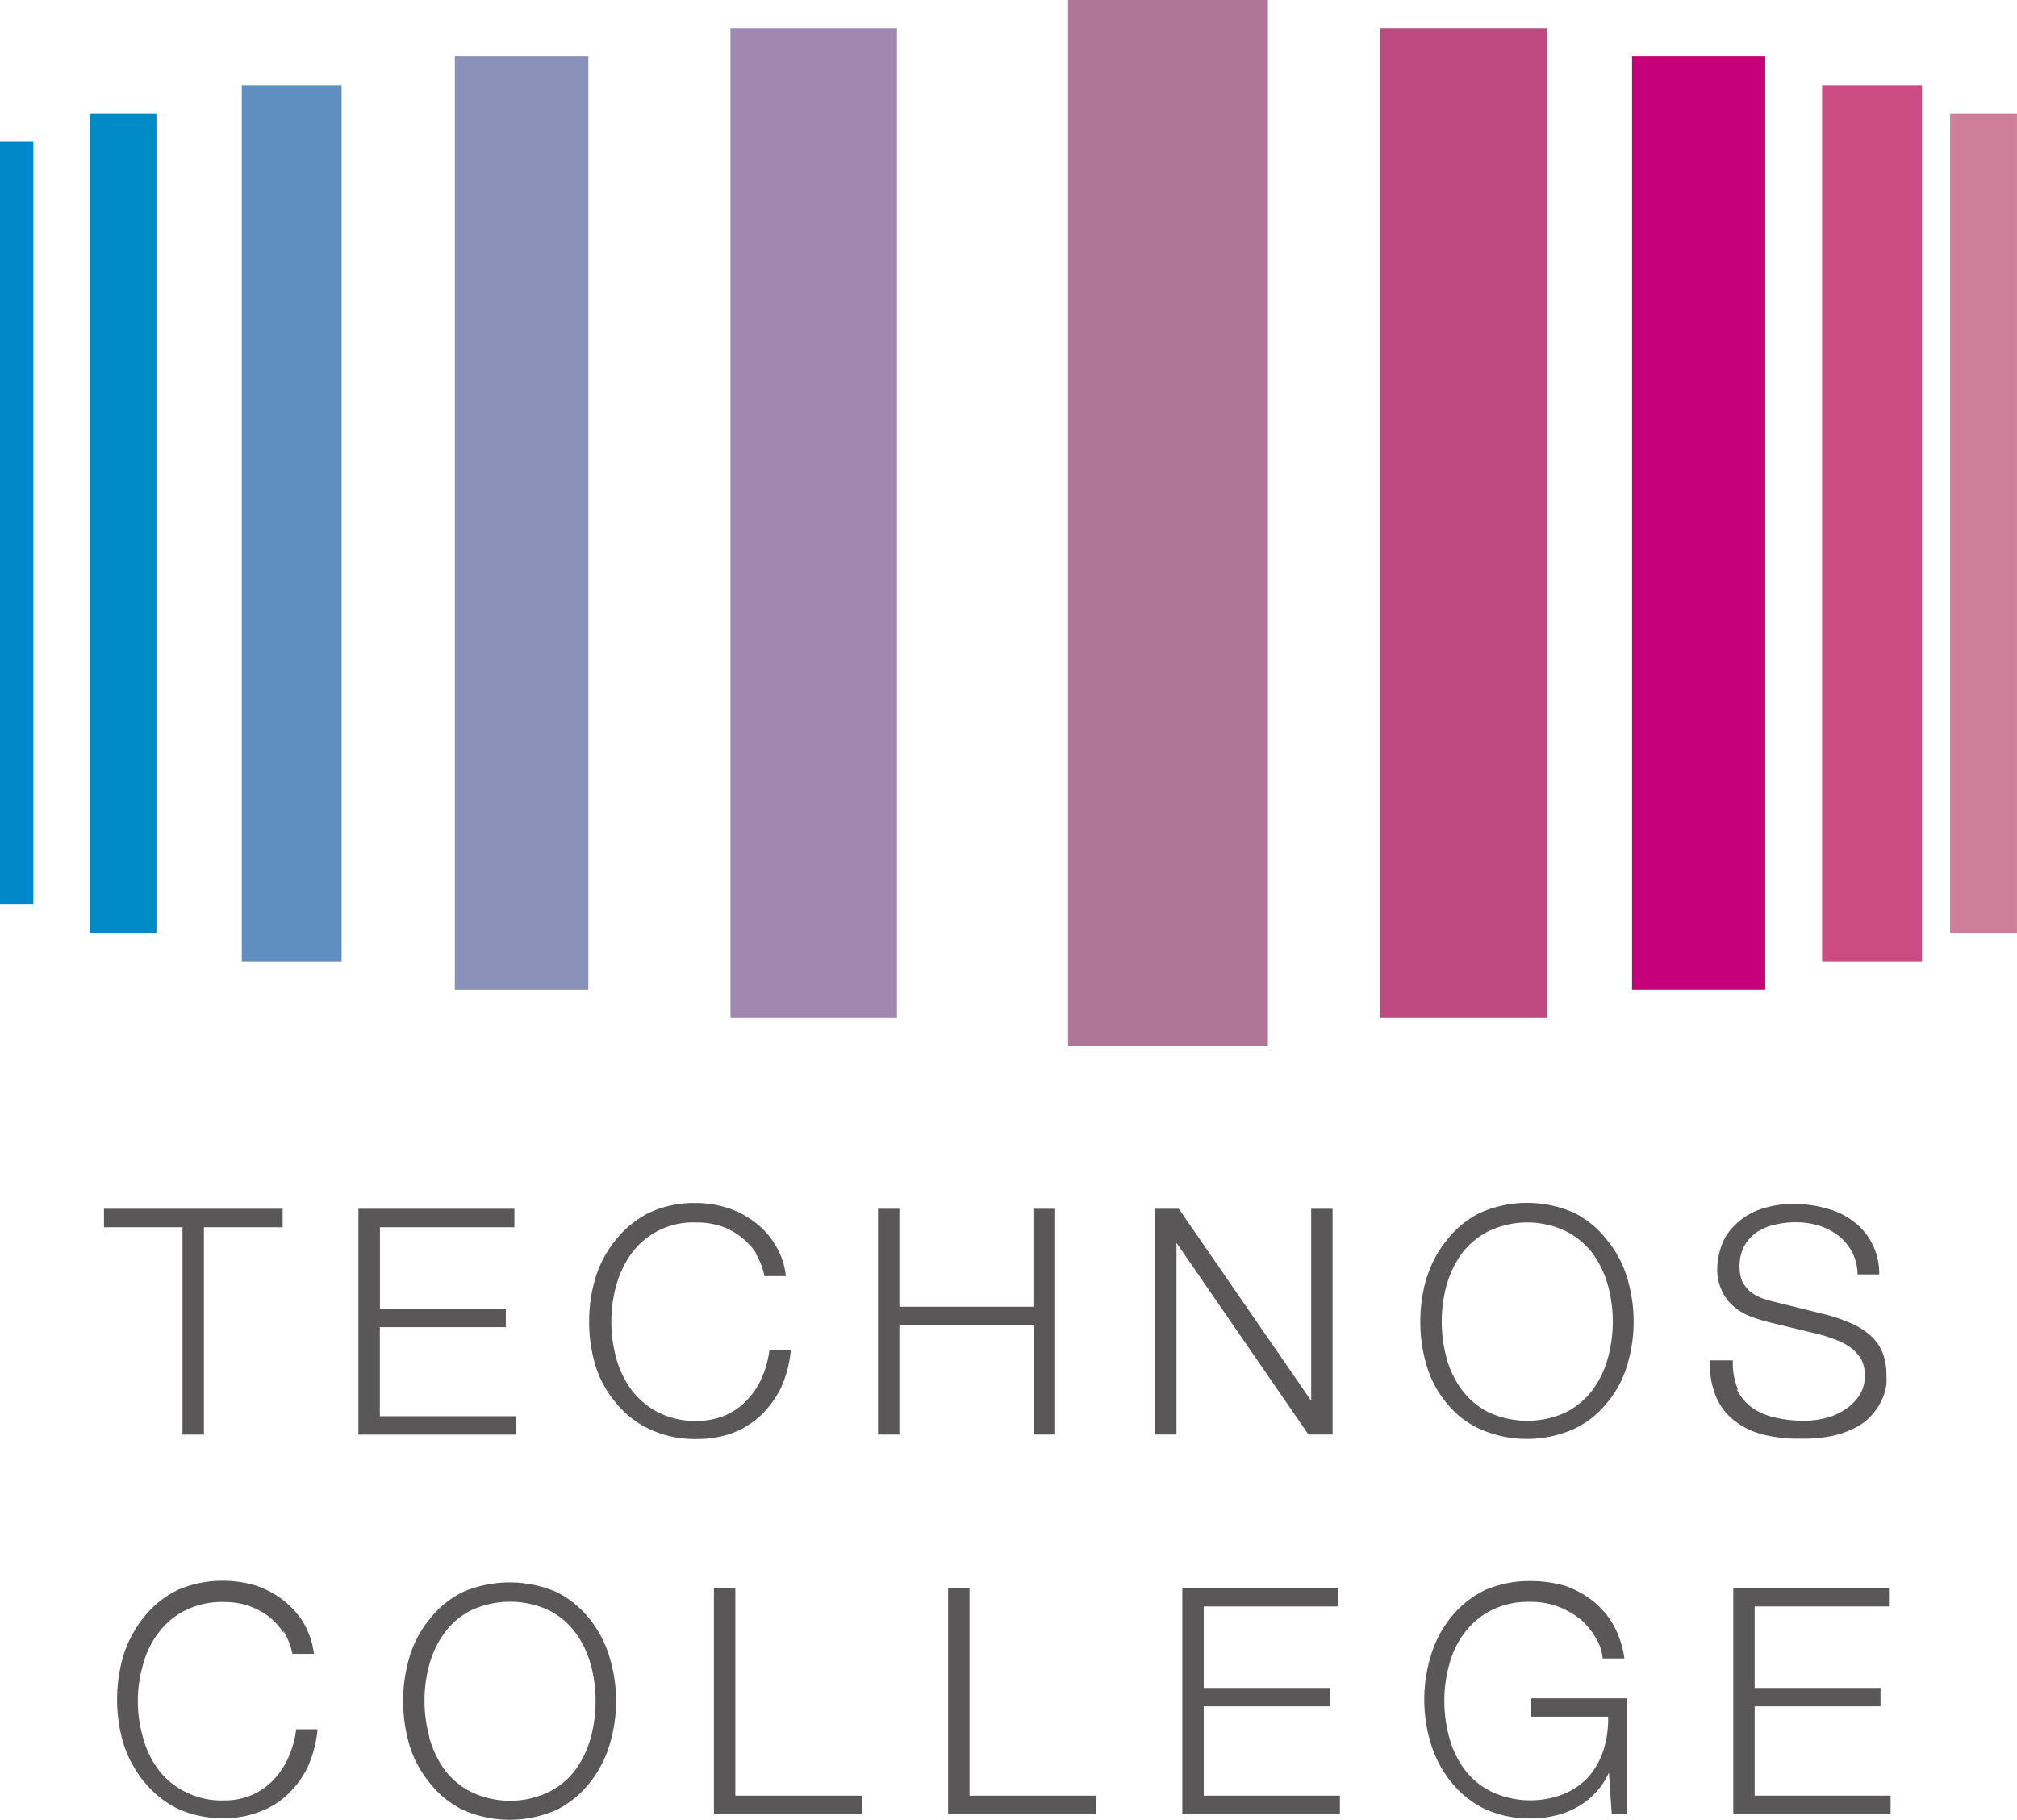
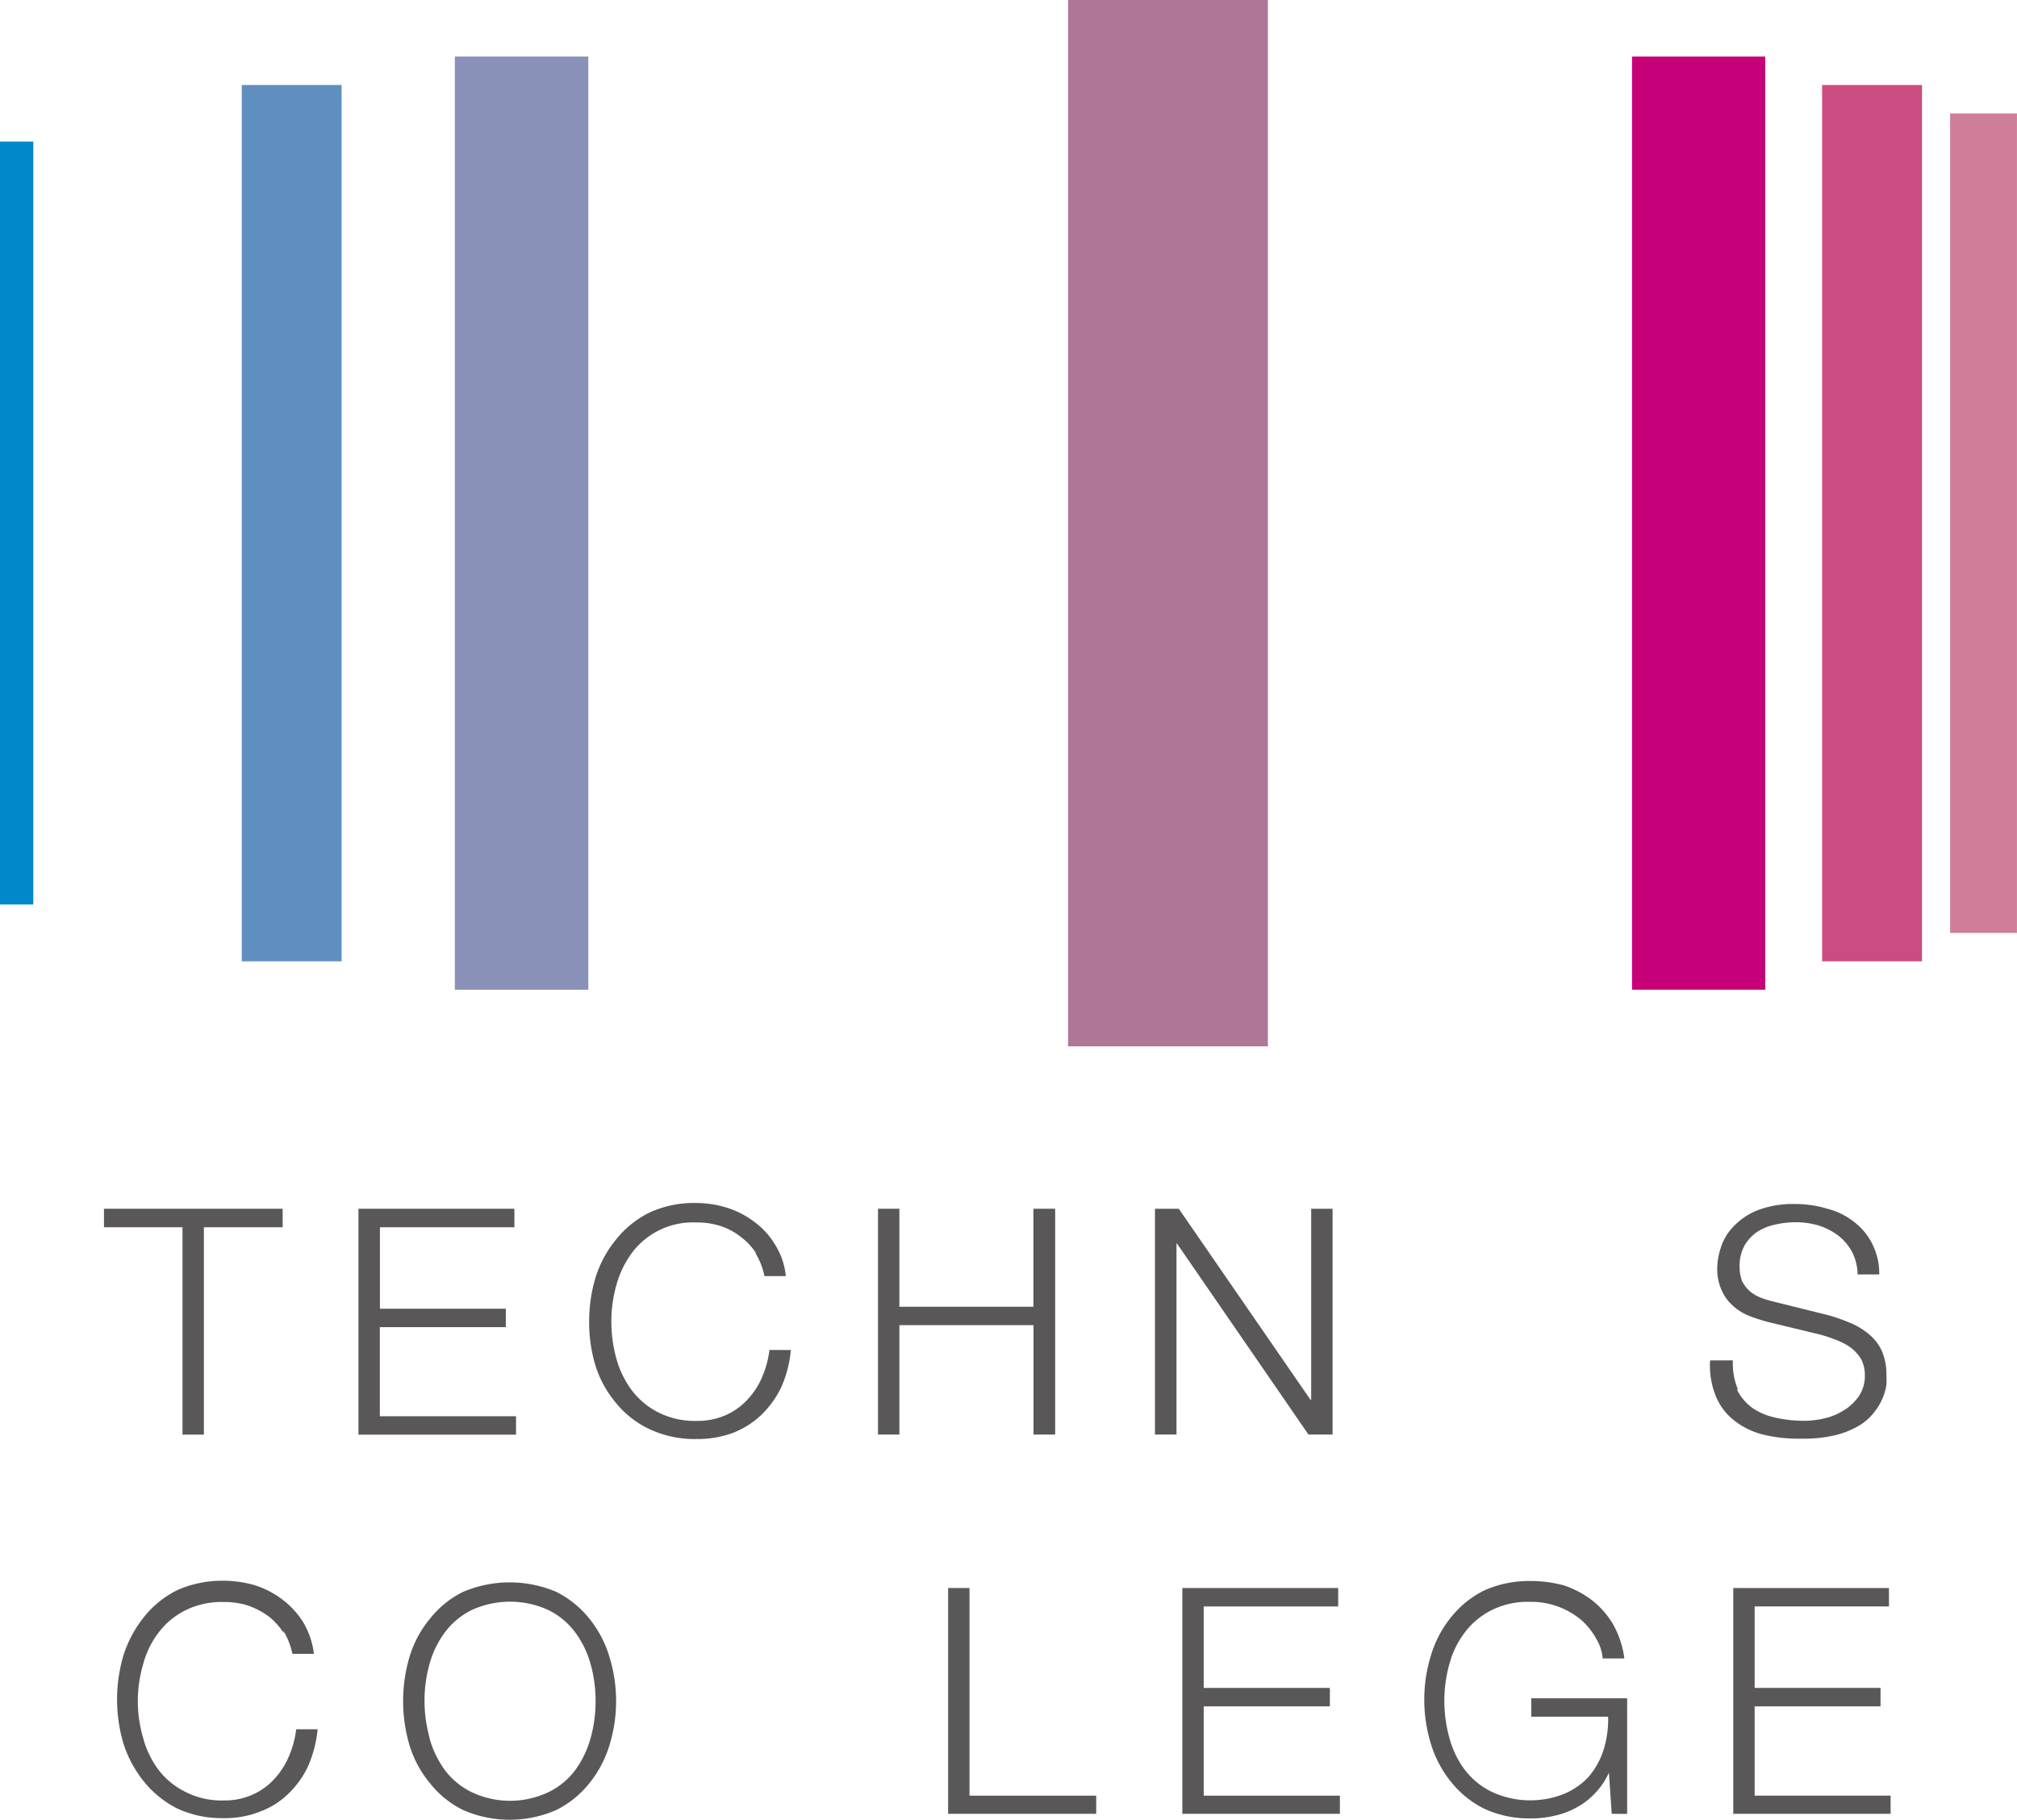
<svg xmlns="http://www.w3.org/2000/svg" id="レイヤー_2" data-name="レイヤー 2" width="60" height="54.139" viewBox="0 0 60 54.139">
  <g id="レイヤー_1" data-name="レイヤー 1">
    <rect id="長方形_321" data-name="長方形 321" width="0.991" height="22.696" transform="translate(0 4.212)" fill="#0088cb" />
-     <path id="パス_88" data-name="パス 88" d="M30.942,1.05H26.98V30.487h4.953V1.05Z" transform="translate(-5.251 -0.204)" fill="#a087af" />
-     <path id="パス_89" data-name="パス 89" d="M54.951,1.05H50.98V30.487h4.961V1.05Z" transform="translate(-9.922 -0.204)" fill="#bd4a80" />
    <path id="パス_90" data-name="パス 90" d="M39.45,0V31.128h5.944V0Z" transform="translate(-7.678)" fill="#b07697" />
-     <path id="パス_91" data-name="パス 91" d="M4.311,4.19H3.32V28.577H5.3V4.19Z" transform="translate(-0.646 -0.815)" fill="#008bc6" />
    <path id="パス_92" data-name="パス 92" d="M73.029,4.19h-1V28.569h1.989V4.19Z" transform="translate(-14.019 -0.815)" fill="#cf7e99" />
    <path id="パス_93" data-name="パス 93" d="M10.911,3.14H8.93V29.21H11.9V3.14Z" transform="translate(-1.738 -0.611)" fill="#5f8fc0" />
    <path id="パス_94" data-name="パス 94" d="M69.273,3.14H67.3V29.21h2.972V3.14Z" transform="translate(-13.098 -0.611)" fill="#ca4c80" />
    <path id="パス_95" data-name="パス 95" d="M19.78,2.09H16.8V29.851h3.971V2.09Z" transform="translate(-3.27 -0.407)" fill="#8a91b9" />
    <path id="パス_96" data-name="パス 96" d="M63.252,2.09H60.28V29.851h3.962V2.09Z" transform="translate(-11.732 -0.407)" fill="#c60078" />
    <path id="パス_97" data-name="パス 97" d="M9.155,44.65V45.2H6.812v6.169H6.176V45.2H3.84V44.65Z" transform="translate(-0.747 -8.69)" fill="#595757" />
    <path id="パス_98" data-name="パス 98" d="M17.879,44.65V45.2h-4v2.424h3.745v.548H13.876v2.65h4.051v.548H13.24V44.65Z" transform="translate(-2.577 -8.69)" fill="#595757" />
    <path id="パス_99" data-name="パス 99" d="M26.737,45.944a1.909,1.909,0,0,0-.475-.507,1.86,1.86,0,0,0-.612-.322,2.2,2.2,0,0,0-.7-.1,2.263,2.263,0,0,0-1.933.926,2.956,2.956,0,0,0-.451.95,4.027,4.027,0,0,0-.145,1.079,4.1,4.1,0,0,0,.145,1.079,2.835,2.835,0,0,0,.451.942,2.3,2.3,0,0,0,.805.677,2.416,2.416,0,0,0,1.144.25,2.1,2.1,0,0,0,.854-.169,1.957,1.957,0,0,0,.644-.459,2.287,2.287,0,0,0,.443-.677,2.972,2.972,0,0,0,.217-.805h.636a3.463,3.463,0,0,1-.29,1.119,2.916,2.916,0,0,1-.58.805,2.577,2.577,0,0,1-.846.54,3.028,3.028,0,0,1-1.079.185,3.157,3.157,0,0,1-1.4-.29,2.827,2.827,0,0,1-.991-.765,3.222,3.222,0,0,1-.62-1.111,4.405,4.405,0,0,1-.193-1.321,4.494,4.494,0,0,1,.193-1.329,3.358,3.358,0,0,1,.6-1.111,2.94,2.94,0,0,1,.991-.805,3.157,3.157,0,0,1,1.385-.29,3.108,3.108,0,0,1,.942.145,2.642,2.642,0,0,1,.805.419,2.3,2.3,0,0,1,.62.685,2.142,2.142,0,0,1,.314.926h-.636a2.11,2.11,0,0,0-.274-.693" transform="translate(-4.235 -8.647)" fill="#595757" />
    <path id="パス_100" data-name="パス 100" d="M33.066,44.65v2.915h3.987V44.65H37.7v6.717h-.644V48.113H33.066v3.254H32.43V44.65Z" transform="translate(-6.312 -8.69)" fill="#595757" />
    <path id="パス_101" data-name="パス 101" d="M43.369,44.65l3.914,5.678h.024V44.65h.636v6.717h-.717l-3.914-5.686H43.3v5.686H42.66V44.65Z" transform="translate(-8.303 -8.69)" fill="#595757" />
-     <path id="パス_102" data-name="パス 102" d="M52.663,46.637a3.222,3.222,0,0,1,.6-1.111,2.8,2.8,0,0,1,.991-.805,3.455,3.455,0,0,1,2.771,0,2.835,2.835,0,0,1,.983.805,3.222,3.222,0,0,1,.6,1.111,4.494,4.494,0,0,1,.2,1.329,4.446,4.446,0,0,1-.2,1.321A3.077,3.077,0,0,1,58,50.4a2.722,2.722,0,0,1-.983.765,3.455,3.455,0,0,1-2.77,0,2.69,2.69,0,0,1-.991-.765,3.076,3.076,0,0,1-.6-1.111,4.438,4.438,0,0,1-.193-1.321,4.494,4.494,0,0,1,.193-1.329m.588,2.416a2.835,2.835,0,0,0,.451.934,2.223,2.223,0,0,0,.805.677,2.746,2.746,0,0,0,2.287,0,2.271,2.271,0,0,0,.805-.677,2.835,2.835,0,0,0,.451-.942,4.123,4.123,0,0,0,0-2.166,3,3,0,0,0-.451-.942,2.336,2.336,0,0,0-.805-.668,2.666,2.666,0,0,0-2.287,0,2.287,2.287,0,0,0-.805.668,3,3,0,0,0-.451.942,4.123,4.123,0,0,0,0,2.166" transform="translate(-10.212 -8.647)" fill="#595757" />
    <path id="パス_103" data-name="パス 103" d="M63.956,49.987a1.514,1.514,0,0,0,.467.556,1.949,1.949,0,0,0,.7.29,3.793,3.793,0,0,0,.87.089,2.585,2.585,0,0,0,.572-.072,1.844,1.844,0,0,0,.58-.242,1.466,1.466,0,0,0,.443-.419,1.071,1.071,0,0,0,.177-.628.991.991,0,0,0-.121-.491,1.224,1.224,0,0,0-.33-.346,1.965,1.965,0,0,0-.451-.225,4.026,4.026,0,0,0-.475-.153l-1.5-.362a5.244,5.244,0,0,1-.572-.185,1.611,1.611,0,0,1-.483-.306,1.3,1.3,0,0,1-.33-.459,1.522,1.522,0,0,1-.129-.668,2.07,2.07,0,0,1,.1-.572,1.562,1.562,0,0,1,.354-.62,2.021,2.021,0,0,1,.709-.5,2.924,2.924,0,0,1,1.152-.2,3.3,3.3,0,0,1,.95.137,2.142,2.142,0,0,1,.805.395,1.853,1.853,0,0,1,.54.652,1.925,1.925,0,0,1,.209.91h-.644a1.5,1.5,0,0,0-.169-.677,1.546,1.546,0,0,0-.4-.475,1.973,1.973,0,0,0-.58-.3,2.368,2.368,0,0,0-.677-.1,2.7,2.7,0,0,0-.636.072,1.554,1.554,0,0,0-.54.226,1.216,1.216,0,0,0-.37.411,1.248,1.248,0,0,0-.137.628,1.1,1.1,0,0,0,.072.411,1.007,1.007,0,0,0,.226.3,1.184,1.184,0,0,0,.322.193,2.827,2.827,0,0,0,.395.121l1.611.4a5.437,5.437,0,0,1,.668.234,2.134,2.134,0,0,1,.556.338,1.417,1.417,0,0,1,.379.491,1.739,1.739,0,0,1,.137.709,2.418,2.418,0,0,1,0,.3,1.611,1.611,0,0,1-.113.4,1.724,1.724,0,0,1-.258.427,1.611,1.611,0,0,1-.451.395,2.65,2.65,0,0,1-.709.282,4.139,4.139,0,0,1-1.015.1,4.357,4.357,0,0,1-1.119-.121,2.263,2.263,0,0,1-.862-.419,1.772,1.772,0,0,1-.548-.725,2.416,2.416,0,0,1-.169-1.063h.677a2.006,2.006,0,0,0,.153.87" transform="translate(-12.291 -8.655)" fill="#595757" />
    <path id="パス_104" data-name="パス 104" d="M9.283,59.952a1.909,1.909,0,0,0-.467-.515,2.319,2.319,0,0,0-.612-.314,2.271,2.271,0,0,0-.7-.1,2.416,2.416,0,0,0-1.152.25,2.271,2.271,0,0,0-.805.677,2.69,2.69,0,0,0-.451.942,3.882,3.882,0,0,0,0,2.158,2.8,2.8,0,0,0,.451.95,2.247,2.247,0,0,0,.805.668,2.344,2.344,0,0,0,1.152.258,2.03,2.03,0,0,0,.846-.169,1.957,1.957,0,0,0,.644-.459,2.328,2.328,0,0,0,.443-.685,2.851,2.851,0,0,0,.217-.805h.636A3.519,3.519,0,0,1,10,63.923a2.77,2.77,0,0,1-.58.805,2.416,2.416,0,0,1-.846.532,2.851,2.851,0,0,1-1.071.193,3.165,3.165,0,0,1-1.393-.29,3.028,3.028,0,0,1-.991-.805,3.512,3.512,0,0,1-.6-1.111,4.639,4.639,0,0,1,0-2.65,3.552,3.552,0,0,1,.6-1.119,2.94,2.94,0,0,1,.991-.805A3.286,3.286,0,0,1,7.5,58.39a3.359,3.359,0,0,1,.934.137,2.73,2.73,0,0,1,.805.419,2.553,2.553,0,0,1,.628.685,2.416,2.416,0,0,1,.314.934H9.541a2.11,2.11,0,0,0-.274-.693" transform="translate(-0.843 -11.364)" fill="#595757" />
    <path id="パス_105" data-name="パス 105" d="M15.083,60.657a3.222,3.222,0,0,1,.6-1.119,2.867,2.867,0,0,1,.991-.805,3.544,3.544,0,0,1,2.771,0,2.94,2.94,0,0,1,.991.805,3.3,3.3,0,0,1,.588,1.119,4.462,4.462,0,0,1,0,2.65,3.342,3.342,0,0,1-.588,1.111,2.924,2.924,0,0,1-.991.805,3.455,3.455,0,0,1-2.771,0,2.843,2.843,0,0,1-.991-.805,3.221,3.221,0,0,1-.6-1.111,4.639,4.639,0,0,1,0-2.65m.588,2.416a2.956,2.956,0,0,0,.451.95,2.207,2.207,0,0,0,.805.668,2.666,2.666,0,0,0,2.287,0,2.174,2.174,0,0,0,.805-.668,2.956,2.956,0,0,0,.451-.95,4.1,4.1,0,0,0,.145-1.1,4.027,4.027,0,0,0-.145-1.079,2.835,2.835,0,0,0-.451-.942,2.2,2.2,0,0,0-.805-.677,2.744,2.744,0,0,0-2.287,0,2.223,2.223,0,0,0-.805.677,2.835,2.835,0,0,0-.451.942,4.027,4.027,0,0,0-.145,1.079,4.1,4.1,0,0,0,.145,1.079" transform="translate(-2.898 -11.376)" fill="#595757" />
-     <path id="パス_106" data-name="パス 106" d="M26.37,58.66v6.717h4.4v-.54H27.006V58.66Z" transform="translate(-5.132 -11.417)" fill="#595757" />
    <path id="パス_107" data-name="パス 107" d="M35.02,58.66v6.717h4.405v-.54H35.656V58.66Z" transform="translate(-6.816 -11.417)" fill="#595757" />
    <path id="パス_108" data-name="パス 108" d="M43.67,58.66v6.717h4.687v-.54H44.306V62.18h3.753v-.548H44.306V59.208h4V58.66Z" transform="translate(-8.499 -11.417)" fill="#595757" />
    <path id="パス_109" data-name="パス 109" d="M58.183,65.326,58.1,64.1h0a2.15,2.15,0,0,1-.419.62,2.11,2.11,0,0,1-.548.419,2.3,2.3,0,0,1-.644.242,2.94,2.94,0,0,1-.709.081,3.165,3.165,0,0,1-1.393-.29,2.923,2.923,0,0,1-.991-.805,3.342,3.342,0,0,1-.588-1.111,4.462,4.462,0,0,1,0-2.65,3.3,3.3,0,0,1,.588-1.119,2.939,2.939,0,0,1,.991-.805,3.286,3.286,0,0,1,1.393-.282,3.688,3.688,0,0,1,1,.137,2.835,2.835,0,0,1,.805.427,2.569,2.569,0,0,1,.62.693,2.8,2.8,0,0,1,.354,1.047h-.644a1.369,1.369,0,0,0-.193-.588,2.134,2.134,0,0,0-.435-.548,2.367,2.367,0,0,0-.668-.395,2.279,2.279,0,0,0-.862-.153,2.416,2.416,0,0,0-1.152.25,2.271,2.271,0,0,0-.805.677,2.69,2.69,0,0,0-.451.942,4.027,4.027,0,0,0-.145,1.079,4.1,4.1,0,0,0,.145,1.079A2.8,2.8,0,0,0,53.8,64a2.247,2.247,0,0,0,.805.668,2.72,2.72,0,0,0,2.142.072,2.094,2.094,0,0,0,.741-.507,2.287,2.287,0,0,0,.451-.805,3.037,3.037,0,0,0,.137-.991H55.791v-.548h2.851v3.439Z" transform="translate(-10.239 -11.366)" fill="#595757" />
    <path id="パス_110" data-name="パス 110" d="M64.02,58.66v6.717H68.7v-.54H64.656V62.18H68.4v-.548H64.656V59.208h3.995V58.66Z" transform="translate(-12.46 -11.417)" fill="#595757" />
  </g>
</svg>